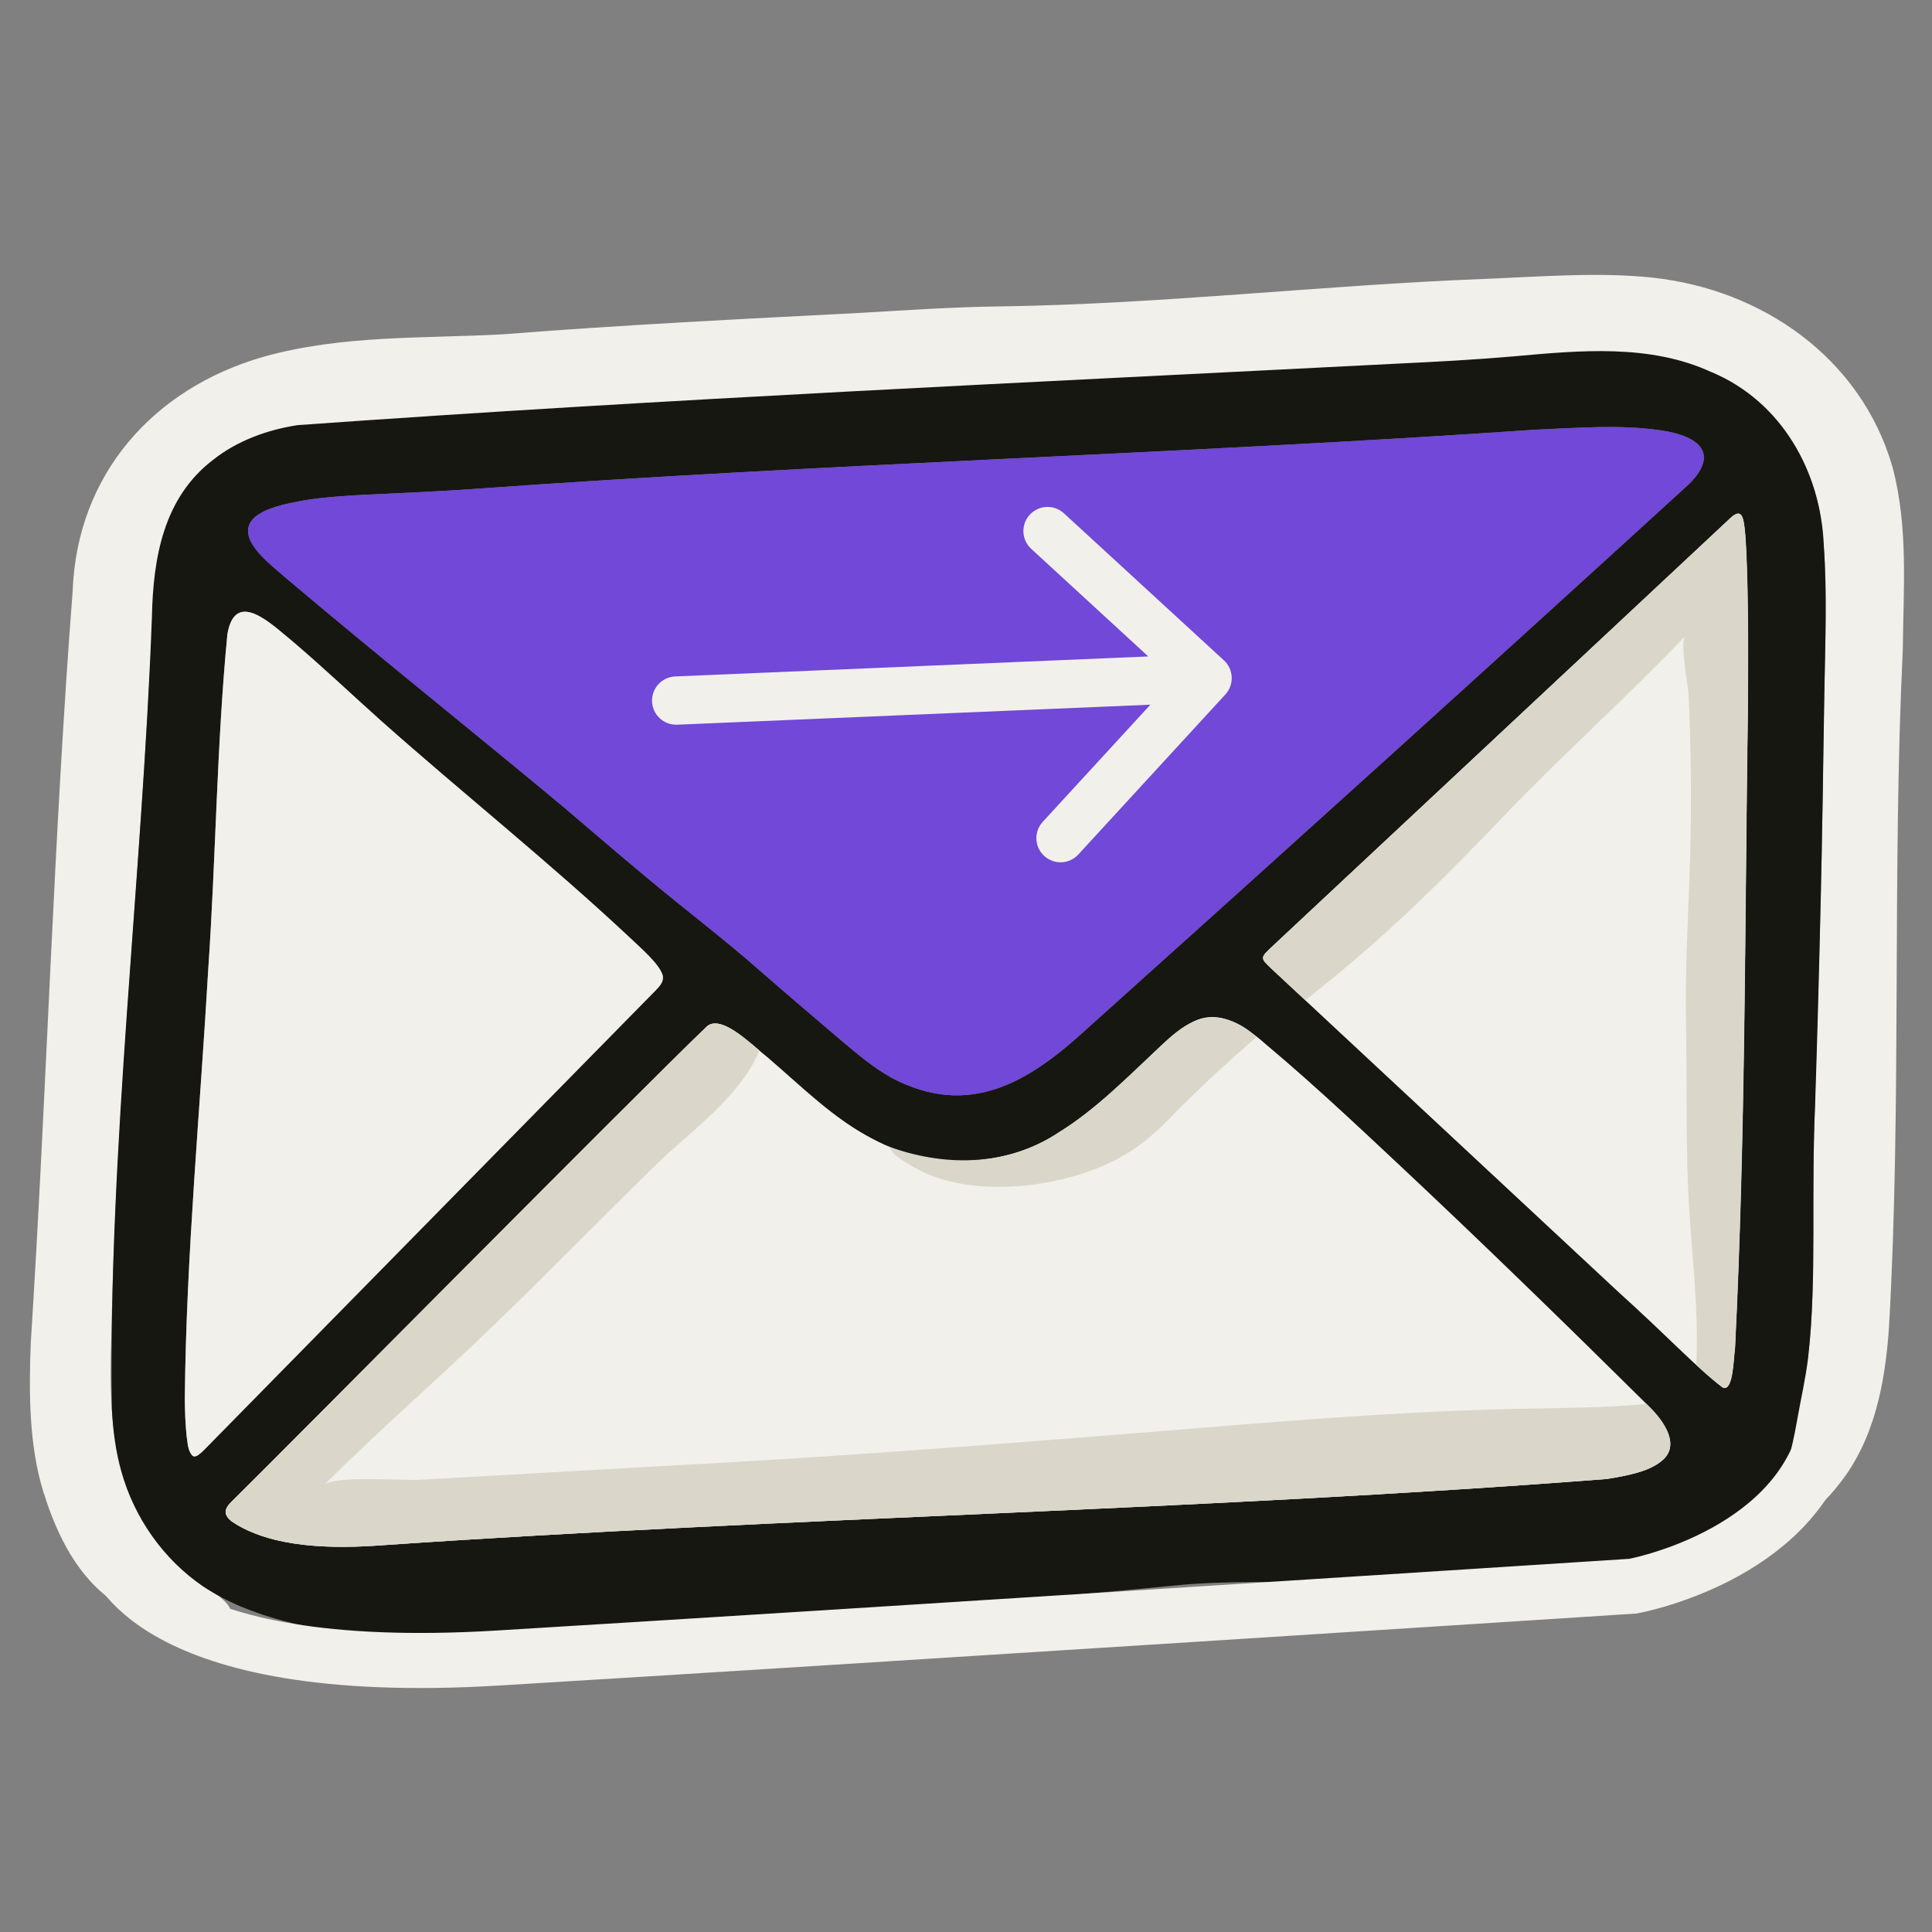
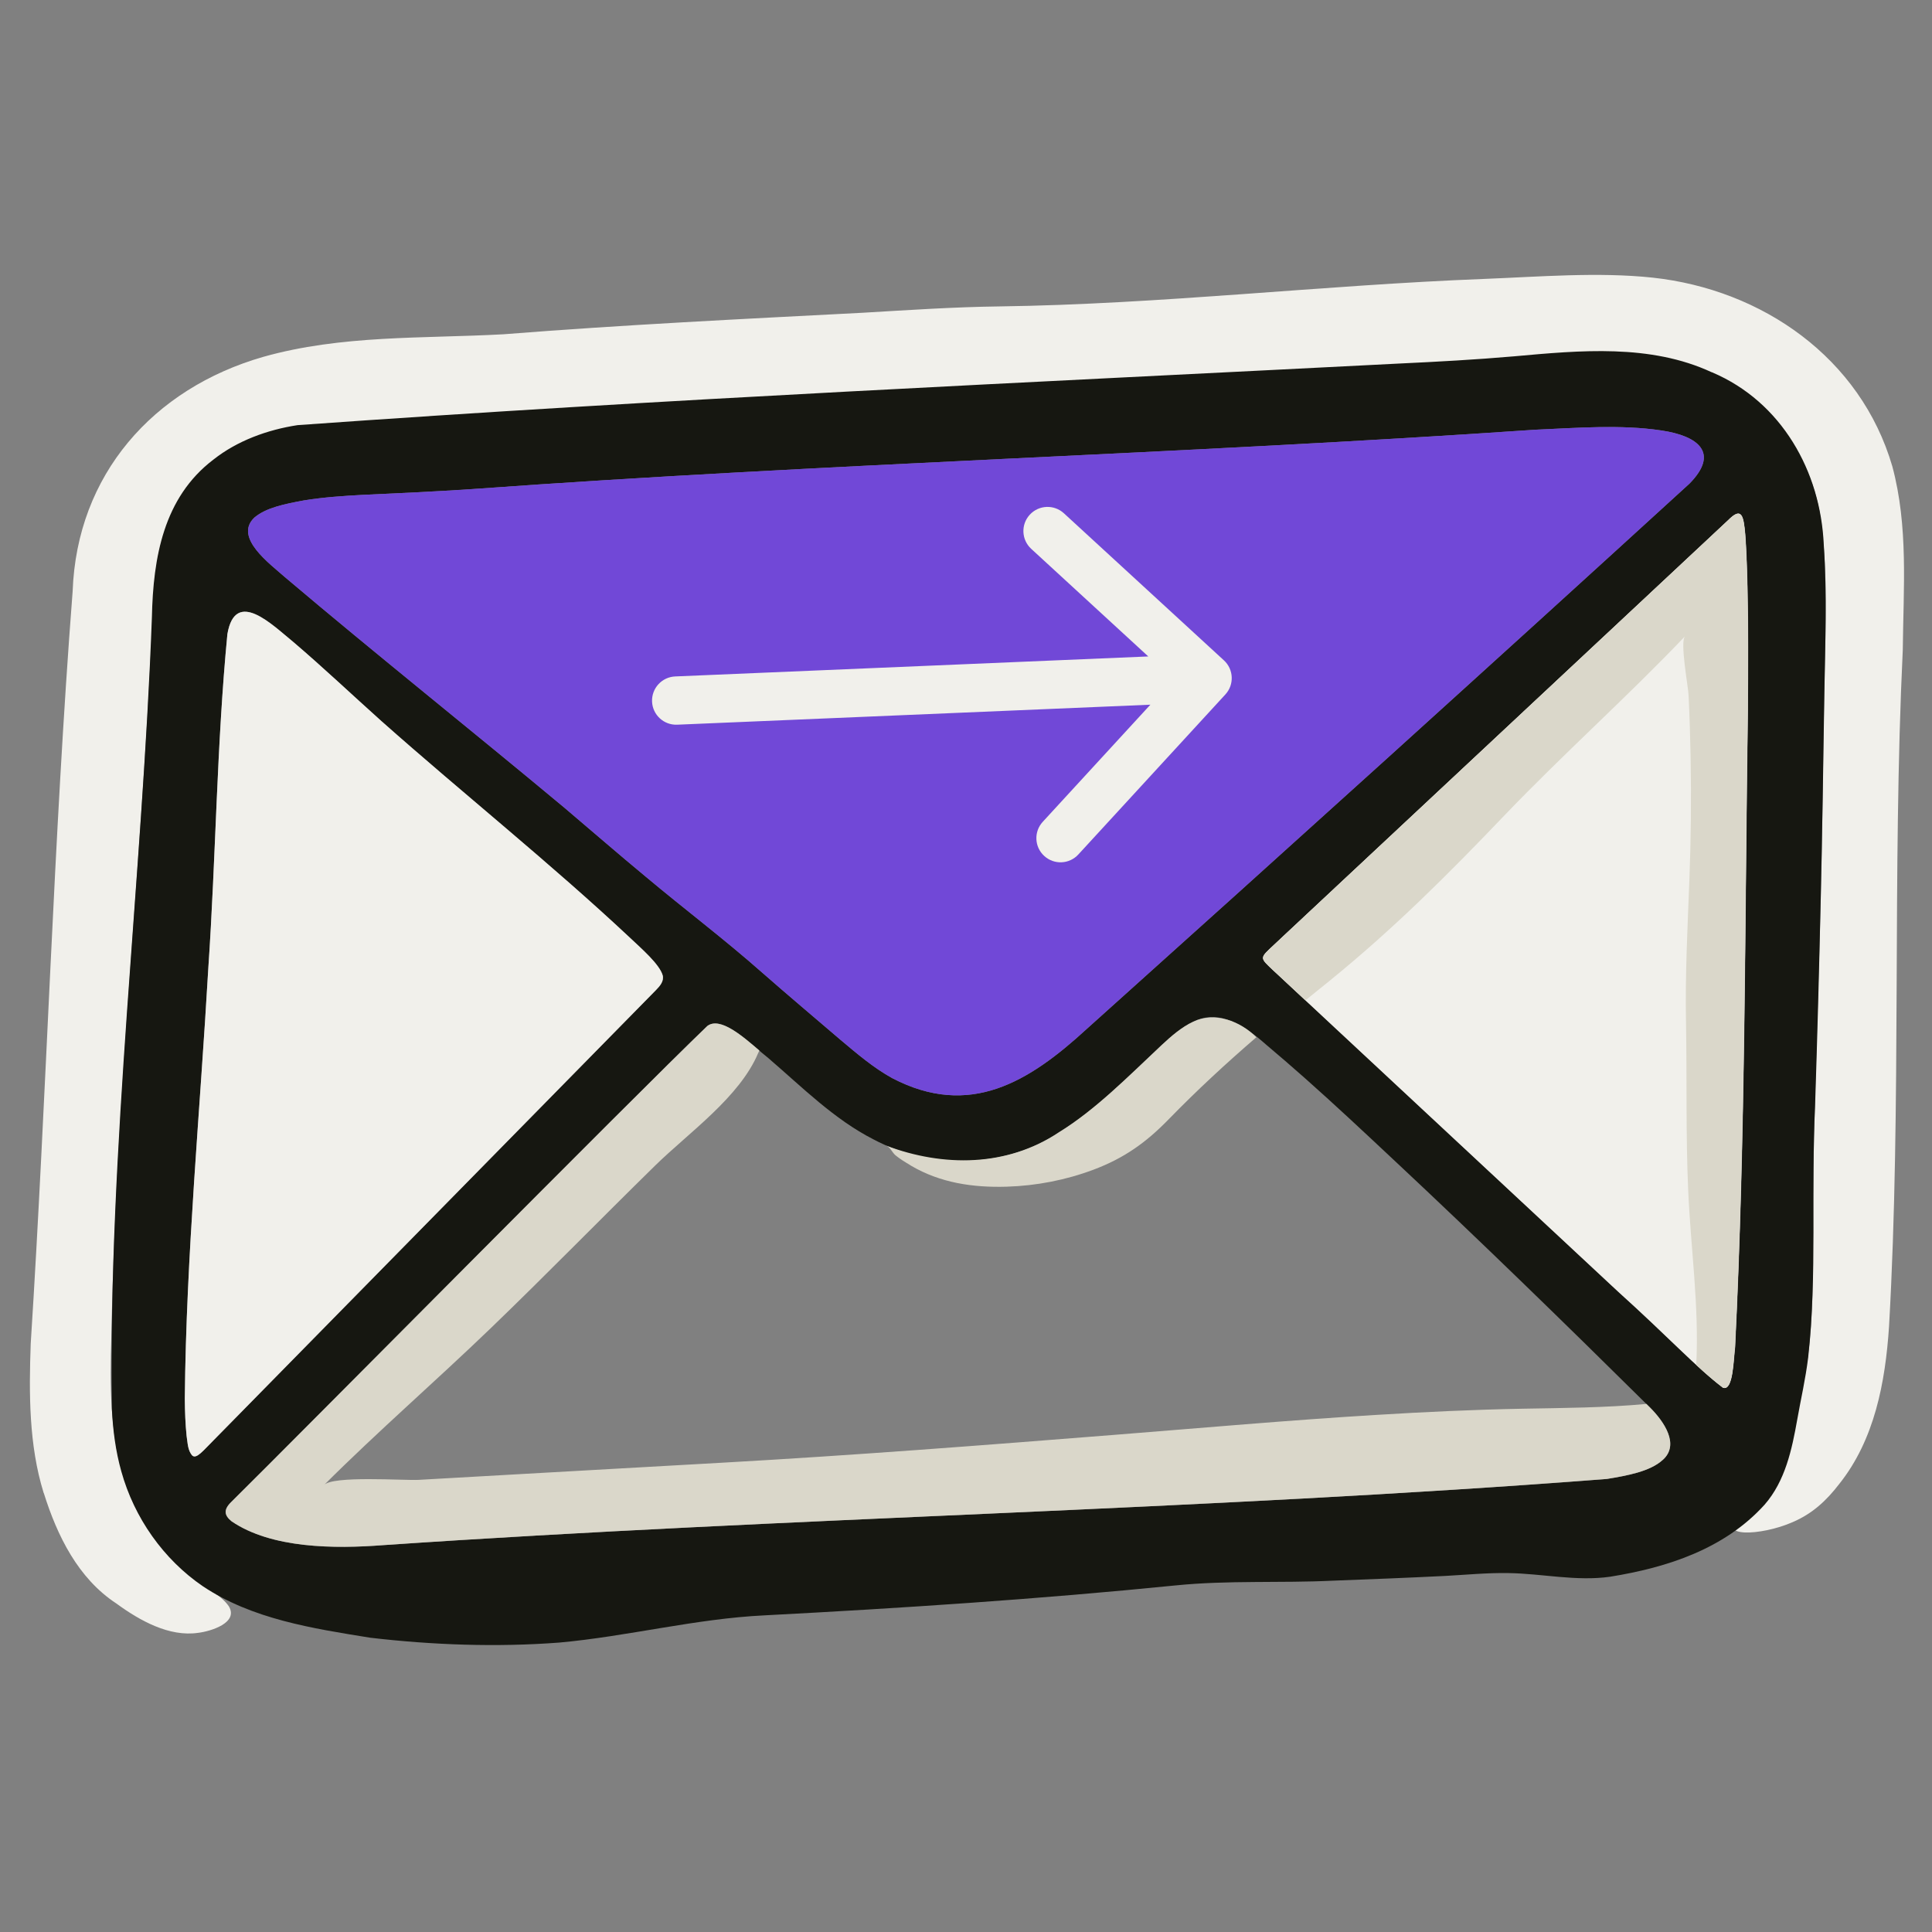
<svg xmlns="http://www.w3.org/2000/svg" width="40" height="40" viewBox="0 0 40 40" fill="none">
  <rect x="0" y="0" width="40" height="40" fill="#808080" stroke="none" />
  <path d="M0.907 30.913C1.186 31.802 1.618 32.679 2.408 33.198C2.896 33.555 3.505 33.894 4.103 33.806C4.362 33.775 4.943 33.598 4.738 33.257C4.594 33.046 4.307 32.899 4.101 32.733C2.369 31.444 2.236 29.685 2.305 27.687C2.398 22.613 2.974 17.443 3.175 12.36C3.202 11.944 3.25 11.53 3.369 11.132C3.813 9.567 5.299 8.843 6.836 8.793C15.033 8.281 23.242 7.912 31.436 7.434C32.277 7.368 33.124 7.27 33.95 7.368C35.928 7.565 37.494 8.876 37.719 10.908C37.852 12.042 37.786 13.221 37.77 14.368C37.753 15.13 37.745 15.883 37.734 16.644C37.704 19.314 37.577 21.986 37.537 24.654C37.499 26.483 37.7 28.441 36.838 30.015C36.666 30.344 36.445 30.701 36.213 31.016C36.118 31.183 35.85 31.453 35.871 31.603C35.873 31.619 35.878 31.633 35.885 31.645C35.949 31.746 36.233 31.753 36.584 31.681C36.761 31.644 36.947 31.588 37.115 31.514C37.529 31.337 37.819 31.062 38.077 30.727C38.812 29.808 39.033 28.619 39.11 27.471C39.374 22.839 39.172 18.105 39.395 13.456C39.408 12.175 39.513 10.905 39.179 9.657C38.523 7.408 36.486 5.994 34.215 5.748C33.085 5.628 31.868 5.73 30.723 5.775C27.379 5.904 24.041 6.298 20.695 6.344C19.743 6.356 18.816 6.419 17.866 6.475C15.384 6.604 12.896 6.725 10.422 6.921C8.752 7.012 7.07 6.931 5.448 7.389C3.166 8.046 1.591 9.831 1.504 12.242C1.104 17.418 0.967 22.636 0.636 27.82C0.599 28.843 0.597 29.92 0.902 30.903L0.905 30.913L0.907 30.913Z" fill="#F1F0EB" />
  <path d="M35.439 7.707C34.167 7.116 32.714 7.254 31.352 7.377C30.545 7.447 29.765 7.489 28.965 7.527C21.373 7.916 13.747 8.258 6.161 8.802C5.534 8.898 4.911 9.126 4.419 9.515C3.384 10.301 3.171 11.548 3.145 12.777C2.945 18.221 2.24 23.73 2.316 29.17C2.338 29.609 2.393 30.045 2.513 30.468C2.779 31.422 3.381 32.282 4.199 32.841C5.218 33.523 6.473 33.715 7.664 33.907C8.955 34.058 10.279 34.106 11.575 34.008C12.995 33.88 14.4 33.513 15.83 33.444C18.669 33.295 21.503 33.109 24.333 32.825C25.431 32.714 26.495 32.779 27.604 32.726C28.375 32.696 29.148 32.667 29.919 32.628C30.363 32.604 30.791 32.561 31.232 32.569C31.917 32.578 32.64 32.745 33.338 32.644C34.529 32.452 35.706 32.066 36.532 31.155C36.963 30.662 37.1 30.009 37.211 29.385C37.284 28.967 37.381 28.559 37.437 28.098C37.623 26.4 37.495 24.616 37.579 22.903C37.672 20.065 37.732 17.216 37.771 14.373C37.788 13.354 37.829 12.292 37.759 11.275C37.692 9.756 36.886 8.321 35.45 7.71L35.44 7.706L35.439 7.707ZM5.27 10.713C5.509 10.513 5.88 10.437 6.295 10.36C6.701 10.294 7.117 10.267 7.503 10.246C8.284 10.21 9.01 10.177 9.777 10.126C17.096 9.595 24.453 9.401 31.785 8.897C32.648 8.86 33.548 8.785 34.398 8.912C35.162 9.025 35.607 9.376 34.978 10.013C30.84 13.793 26.672 17.559 22.499 21.304C21.303 22.402 20.077 23.158 18.473 22.322C18.088 22.11 17.743 21.815 17.404 21.53C16.851 21.057 16.319 20.609 15.783 20.139C15.001 19.447 14.165 18.818 13.365 18.147C12.803 17.682 12.247 17.199 11.69 16.727C9.759 15.116 7.816 13.572 5.897 11.947C5.587 11.671 4.836 11.128 5.265 10.717L5.271 10.712L5.27 10.713ZM3.827 28.948C3.855 25.994 4.145 22.982 4.313 20.044C4.47 17.746 4.487 15.417 4.708 13.128C4.874 12.166 5.647 12.947 6.067 13.287C6.686 13.815 7.293 14.389 7.897 14.93C9.6 16.442 11.387 17.863 13.049 19.422C13.28 19.641 13.653 19.962 13.72 20.193C13.75 20.314 13.666 20.412 13.581 20.499C12.339 21.762 7.034 27.163 4.766 29.47C4.649 29.589 4.539 29.699 4.426 29.815C4.208 30.032 4.073 30.21 3.983 30.138C3.885 30.03 3.887 29.876 3.863 29.727C3.838 29.483 3.828 29.221 3.826 28.959L3.826 28.948L3.827 28.948ZM34.423 30.227C34.163 30.465 33.687 30.552 33.267 30.621C24.833 31.271 16.373 31.413 7.935 31.991C6.926 32.068 5.621 32.062 4.794 31.497C4.643 31.375 4.621 31.26 4.783 31.101C6.199 29.702 13.138 22.687 14.644 21.242C14.959 21.004 15.577 21.649 15.909 21.908C16.609 22.509 17.267 23.173 18.087 23.591C19.277 24.223 20.812 24.188 21.925 23.444C22.684 22.977 23.353 22.294 24.057 21.633C24.252 21.451 24.469 21.263 24.705 21.154C25.256 20.875 25.789 21.254 26.211 21.626C26.479 21.852 26.746 22.082 27.011 22.317C27.635 22.87 28.244 23.441 28.851 24.01C30.647 25.69 32.415 27.413 34.166 29.146C34.455 29.438 34.776 29.908 34.429 30.223L34.423 30.228L34.423 30.227ZM36.191 14.689C36.127 19.088 36.143 23.503 35.926 27.895C35.892 28.15 35.888 28.802 35.677 28.732C35.126 28.314 34.544 27.678 33.499 26.737C31.636 25 29.514 23.025 27.636 21.274C27.184 20.853 26.778 20.474 26.346 20.072C26.115 19.853 26.092 19.837 26.28 19.657C26.382 19.561 26.479 19.47 26.588 19.368C29.451 16.689 33.031 13.345 35.784 10.77C36.027 10.525 36.088 10.628 36.123 10.935C36.156 11.214 36.17 11.687 36.182 12.133C36.202 12.981 36.196 13.829 36.19 14.678L36.19 14.689L36.191 14.689Z" fill="#161711" />
-   <path d="M2.352 32.206C2.352 32.206 3.02 34.767 10.302 34.328C17.583 33.888 33.809 32.84 33.809 32.84C33.809 32.84 37.122 32.24 37.803 29.687" stroke="#F1F0EB" stroke-width="1.14" stroke-miterlimit="10" />
  <path d="M5.27 10.713C5.508 10.513 5.879 10.437 6.294 10.36C6.7 10.294 7.116 10.267 7.503 10.246C8.284 10.211 9.009 10.177 9.776 10.126C17.096 9.595 24.453 9.401 31.784 8.897C32.648 8.86 33.548 8.785 34.398 8.913C35.162 9.025 35.606 9.376 34.978 10.014C30.839 13.793 26.672 17.559 22.498 21.304C21.302 22.402 20.076 23.158 18.473 22.322C18.088 22.111 17.742 21.815 17.403 21.53C16.85 21.057 16.318 20.609 15.782 20.139C15 19.447 14.164 18.818 13.364 18.147C12.803 17.682 12.247 17.199 11.69 16.727C9.758 15.116 7.816 13.572 5.896 11.947C5.586 11.671 4.836 11.128 5.265 10.718L5.27 10.713L5.27 10.713Z" fill="#7148D7" />
  <path d="M13.979 14.005C13.703 14.017 13.489 14.25 13.5 14.526C13.512 14.802 13.745 15.016 14.021 15.004L14 14.505L13.979 14.005ZM25.37 14.378C25.557 14.175 25.543 13.858 25.34 13.672L22.027 10.627C21.823 10.44 21.507 10.453 21.32 10.657C21.133 10.86 21.147 11.176 21.35 11.363L24.295 14.07L21.589 17.015C21.402 17.218 21.415 17.535 21.619 17.721C21.822 17.908 22.138 17.895 22.325 17.692L25.37 14.378ZM14 14.505L14.021 15.004L25.023 14.539L25.002 14.04L24.981 13.54L13.979 14.005L14 14.505Z" fill="#F1F0EB" />
  <path d="M3.826 28.947C3.855 25.994 4.144 22.982 4.313 20.043C4.47 17.745 4.486 15.416 4.708 13.127C4.874 12.166 5.647 12.947 6.067 13.287C6.686 13.814 7.293 14.389 7.897 14.93C9.6 16.441 11.386 17.863 13.049 19.421C13.28 19.64 13.653 19.961 13.72 20.193C13.75 20.313 13.666 20.411 13.581 20.498C12.339 21.761 7.033 27.163 4.766 29.469C4.649 29.589 4.539 29.699 4.426 29.815C4.207 30.032 4.073 30.209 3.983 30.138C3.884 30.03 3.887 29.876 3.863 29.726C3.838 29.483 3.828 29.22 3.826 28.959L3.826 28.947L3.826 28.947Z" fill="#F1F0EB" />
-   <path d="M34.424 30.228C34.165 30.466 33.689 30.552 33.269 30.621C24.835 31.272 16.374 31.413 7.936 31.991C6.928 32.068 5.623 32.062 4.795 31.498C4.645 31.375 4.623 31.26 4.785 31.101C6.201 29.702 13.139 22.687 14.645 21.243C14.96 21.004 15.578 21.649 15.911 21.909C16.611 22.509 17.268 23.173 18.088 23.591C19.278 24.223 20.814 24.188 21.926 23.444C22.686 22.977 23.355 22.294 24.059 21.633C24.253 21.451 24.47 21.263 24.706 21.155C25.257 20.875 25.791 21.254 26.213 21.627C26.48 21.852 26.748 22.082 27.012 22.317C27.637 22.87 28.245 23.441 28.853 24.01C30.649 25.691 32.416 27.413 34.167 29.146C34.457 29.438 34.778 29.908 34.431 30.223L34.425 30.228L34.424 30.228Z" fill="#F1F0EB" />
  <path d="M36.186 14.689C36.123 19.088 36.138 23.504 35.921 27.895C35.888 28.15 35.884 28.802 35.673 28.732C35.121 28.314 34.539 27.678 33.495 26.737C31.631 25 29.51 23.025 27.631 21.274C27.18 20.854 26.774 20.474 26.341 20.072C26.11 19.853 26.088 19.837 26.275 19.657C26.377 19.561 26.474 19.47 26.583 19.368C29.446 16.689 33.026 13.346 35.779 10.77C36.023 10.525 36.083 10.629 36.119 10.936C36.151 11.214 36.166 11.687 36.177 12.133C36.197 12.981 36.191 13.83 36.186 14.678L36.186 14.689L36.186 14.689Z" fill="#F1F0EB" />
  <path d="M18.839 24.12C18.847 24.125 18.855 24.13 18.863 24.135C19.47 24.492 20.149 24.59 20.846 24.569C21.458 24.55 22.067 24.432 22.64 24.217C23.273 23.979 23.725 23.657 24.192 23.178C24.781 22.573 25.389 22.011 26.011 21.476C25.682 21.14 25.15 20.94 24.702 21.154C24.467 21.263 24.249 21.452 24.055 21.633C23.35 22.295 22.681 22.977 21.922 23.444C20.848 24.161 19.527 24.162 18.352 23.721C18.43 23.751 18.476 23.866 18.54 23.919C18.631 23.994 18.737 24.059 18.839 24.119L18.839 24.12Z" fill="#DAD7CA" />
  <path d="M34.086 29.067C33.234 29.146 32.377 29.15 31.52 29.166C30.506 29.185 29.492 29.233 28.48 29.295C26.68 29.404 24.884 29.564 23.087 29.706C20.376 29.921 17.681 30.13 14.966 30.283C13.566 30.362 12.166 30.441 10.766 30.52C10.066 30.559 9.366 30.599 8.666 30.639C8.366 30.655 6.876 30.546 6.706 30.749C7.825 29.632 9.021 28.596 10.16 27.499C11.309 26.392 12.425 25.248 13.566 24.13C14.258 23.452 15.313 22.716 15.697 21.803C15.704 21.785 15.713 21.767 15.722 21.75C15.379 21.456 14.907 21.043 14.645 21.242C13.139 22.686 6.201 29.702 4.785 31.1C4.623 31.26 4.645 31.375 4.795 31.497C5.623 32.061 6.928 32.068 7.936 31.99C16.374 31.412 24.835 31.271 33.269 30.62C33.689 30.551 34.165 30.465 34.424 30.227L34.43 30.222C34.777 29.907 34.456 29.437 34.166 29.145C34.14 29.119 34.113 29.092 34.086 29.066L34.086 29.067Z" fill="#DAD7CA" />
  <path d="M36.119 10.936C36.084 10.629 36.023 10.525 35.779 10.77C33.026 13.346 29.446 16.689 26.583 19.368C26.474 19.47 26.377 19.561 26.275 19.657C26.088 19.837 26.11 19.853 26.341 20.072C26.574 20.288 26.799 20.498 27.027 20.711C27.193 20.578 27.359 20.444 27.526 20.308C28.854 19.228 29.966 18.119 31.145 16.885C32.36 15.615 33.673 14.446 34.886 13.174C34.778 13.288 34.952 14.21 34.96 14.393C34.981 14.82 34.994 15.248 35.002 15.676C35.018 16.531 35.009 17.386 34.976 18.241C34.938 19.227 34.888 20.18 34.907 21.171C34.928 22.324 34.901 23.496 34.952 24.642C35.005 25.855 35.181 27.041 35.119 28.26C35.316 28.442 35.496 28.597 35.672 28.731C35.883 28.801 35.887 28.15 35.921 27.895C36.137 23.503 36.122 19.088 36.186 14.688L36.186 14.677C36.191 13.83 36.197 12.98 36.177 12.132C36.166 11.686 36.151 11.213 36.119 10.935L36.119 10.936Z" fill="#DAD7CA" />
</svg>